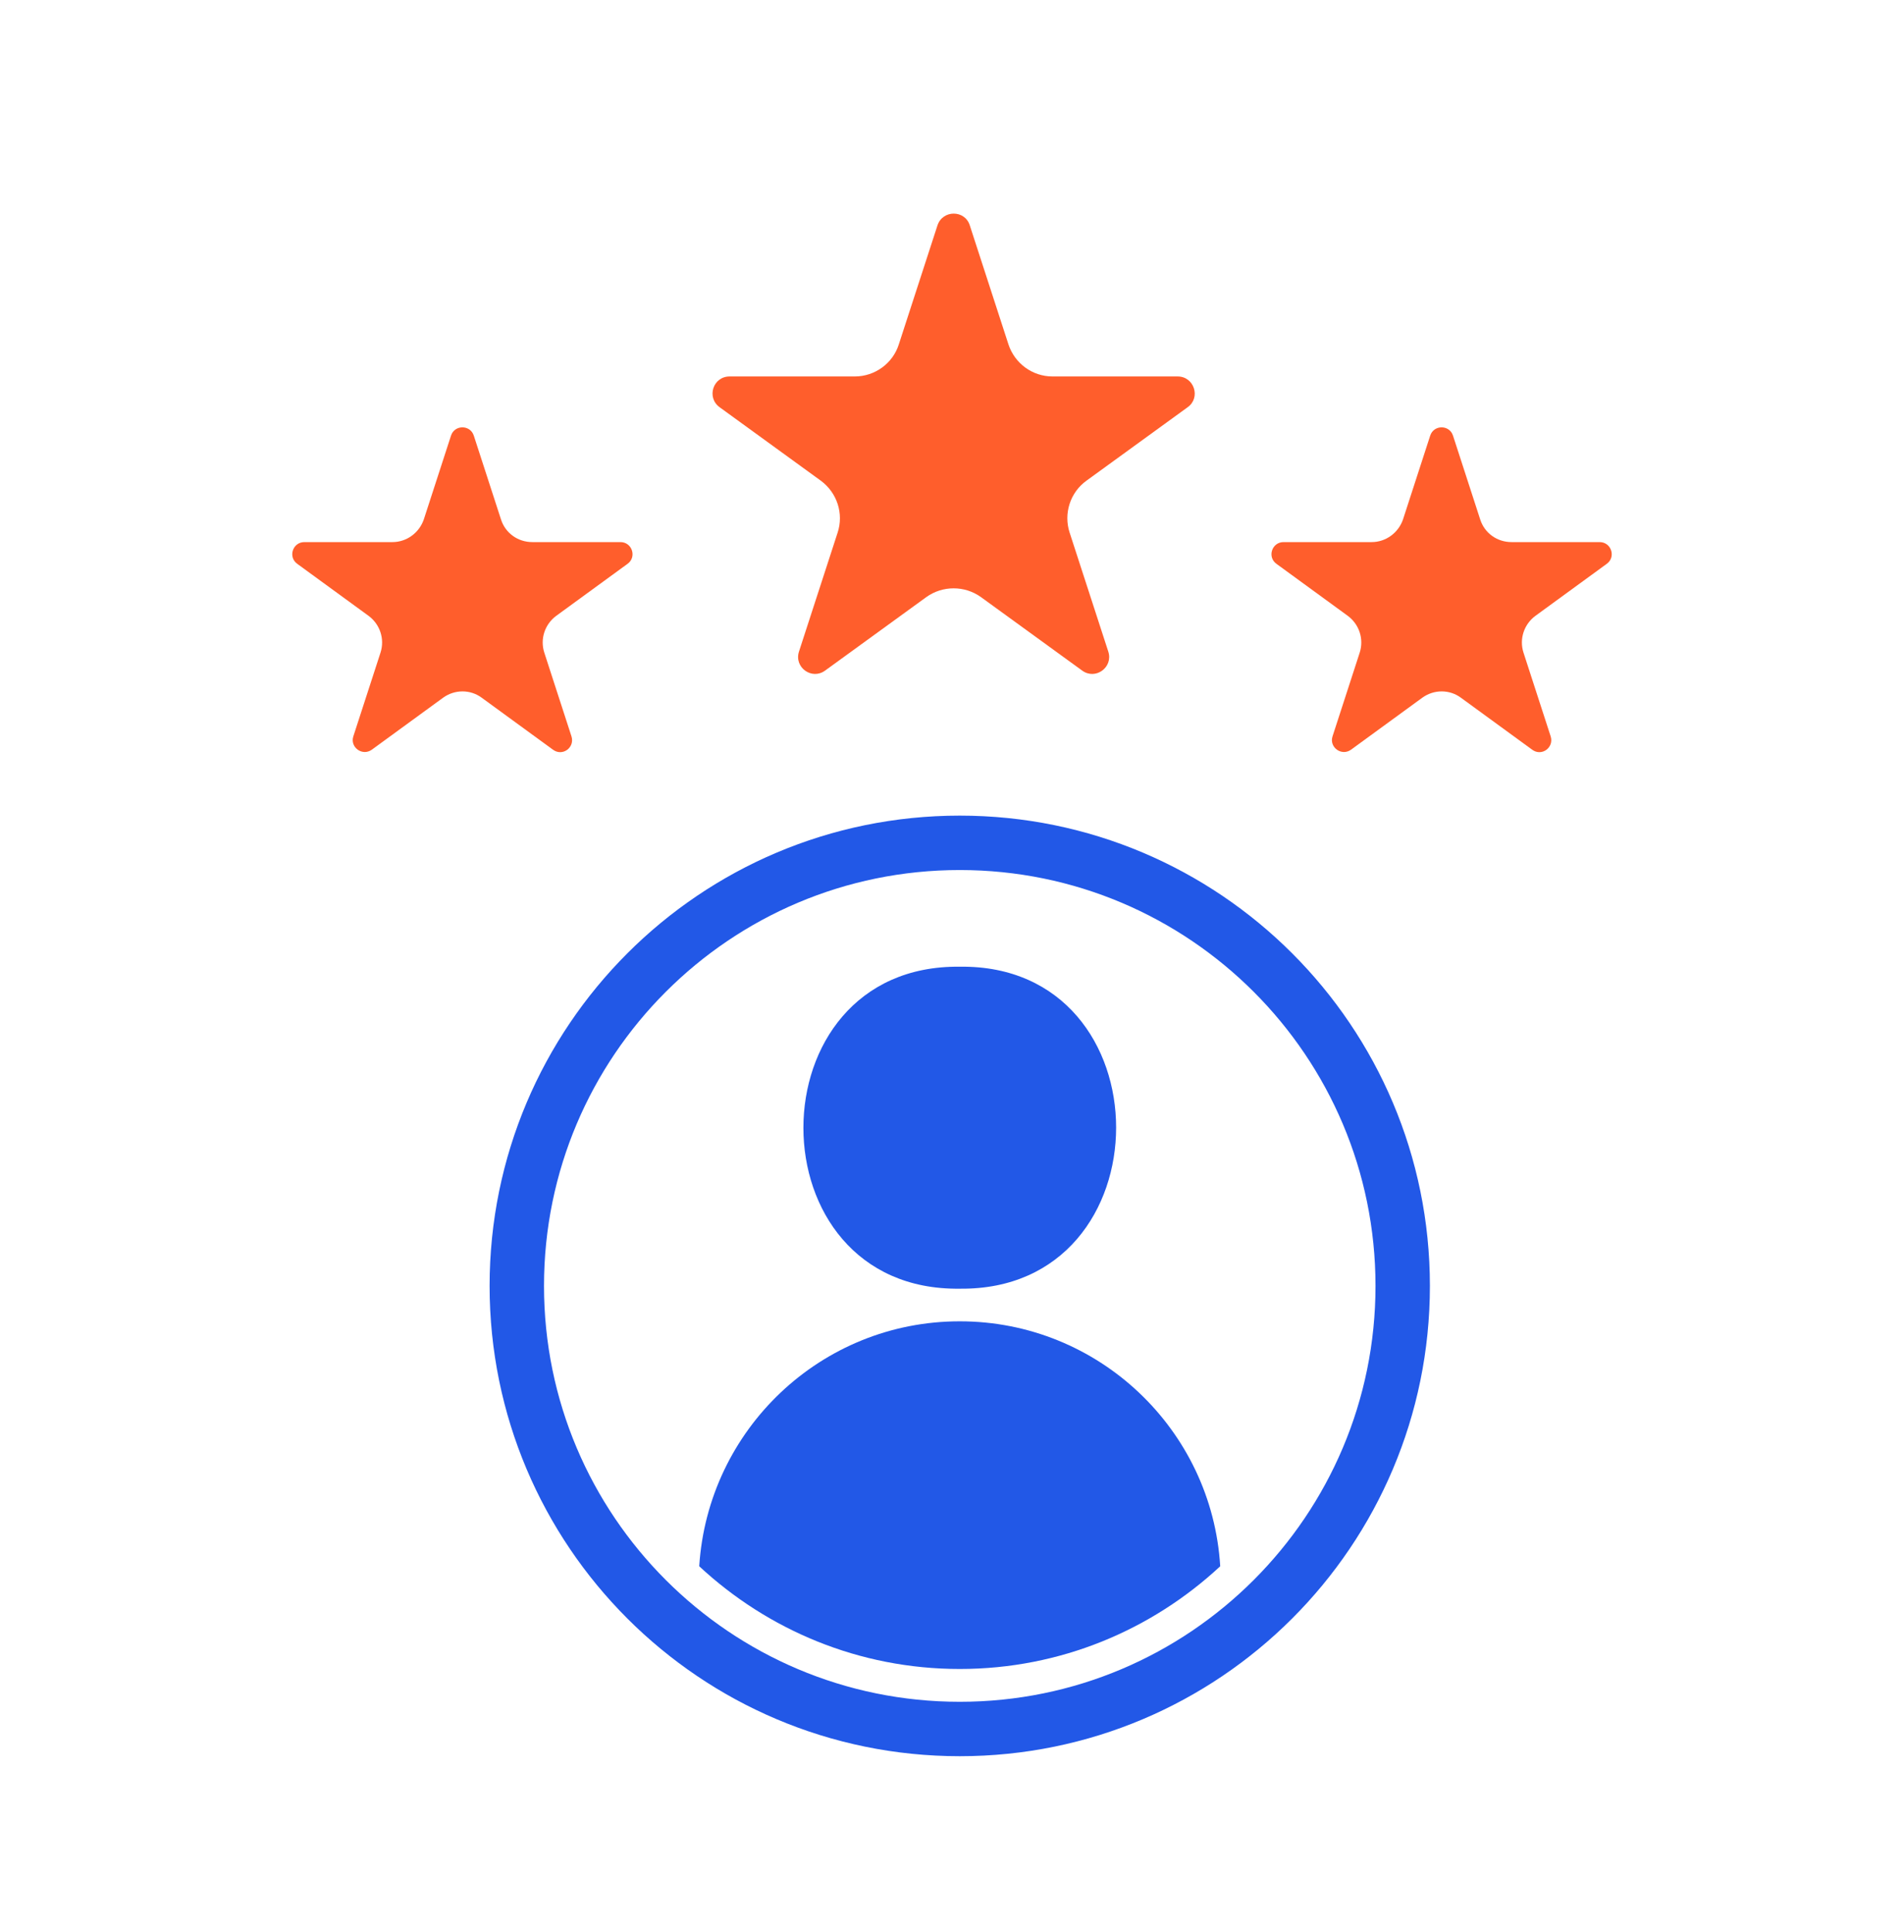
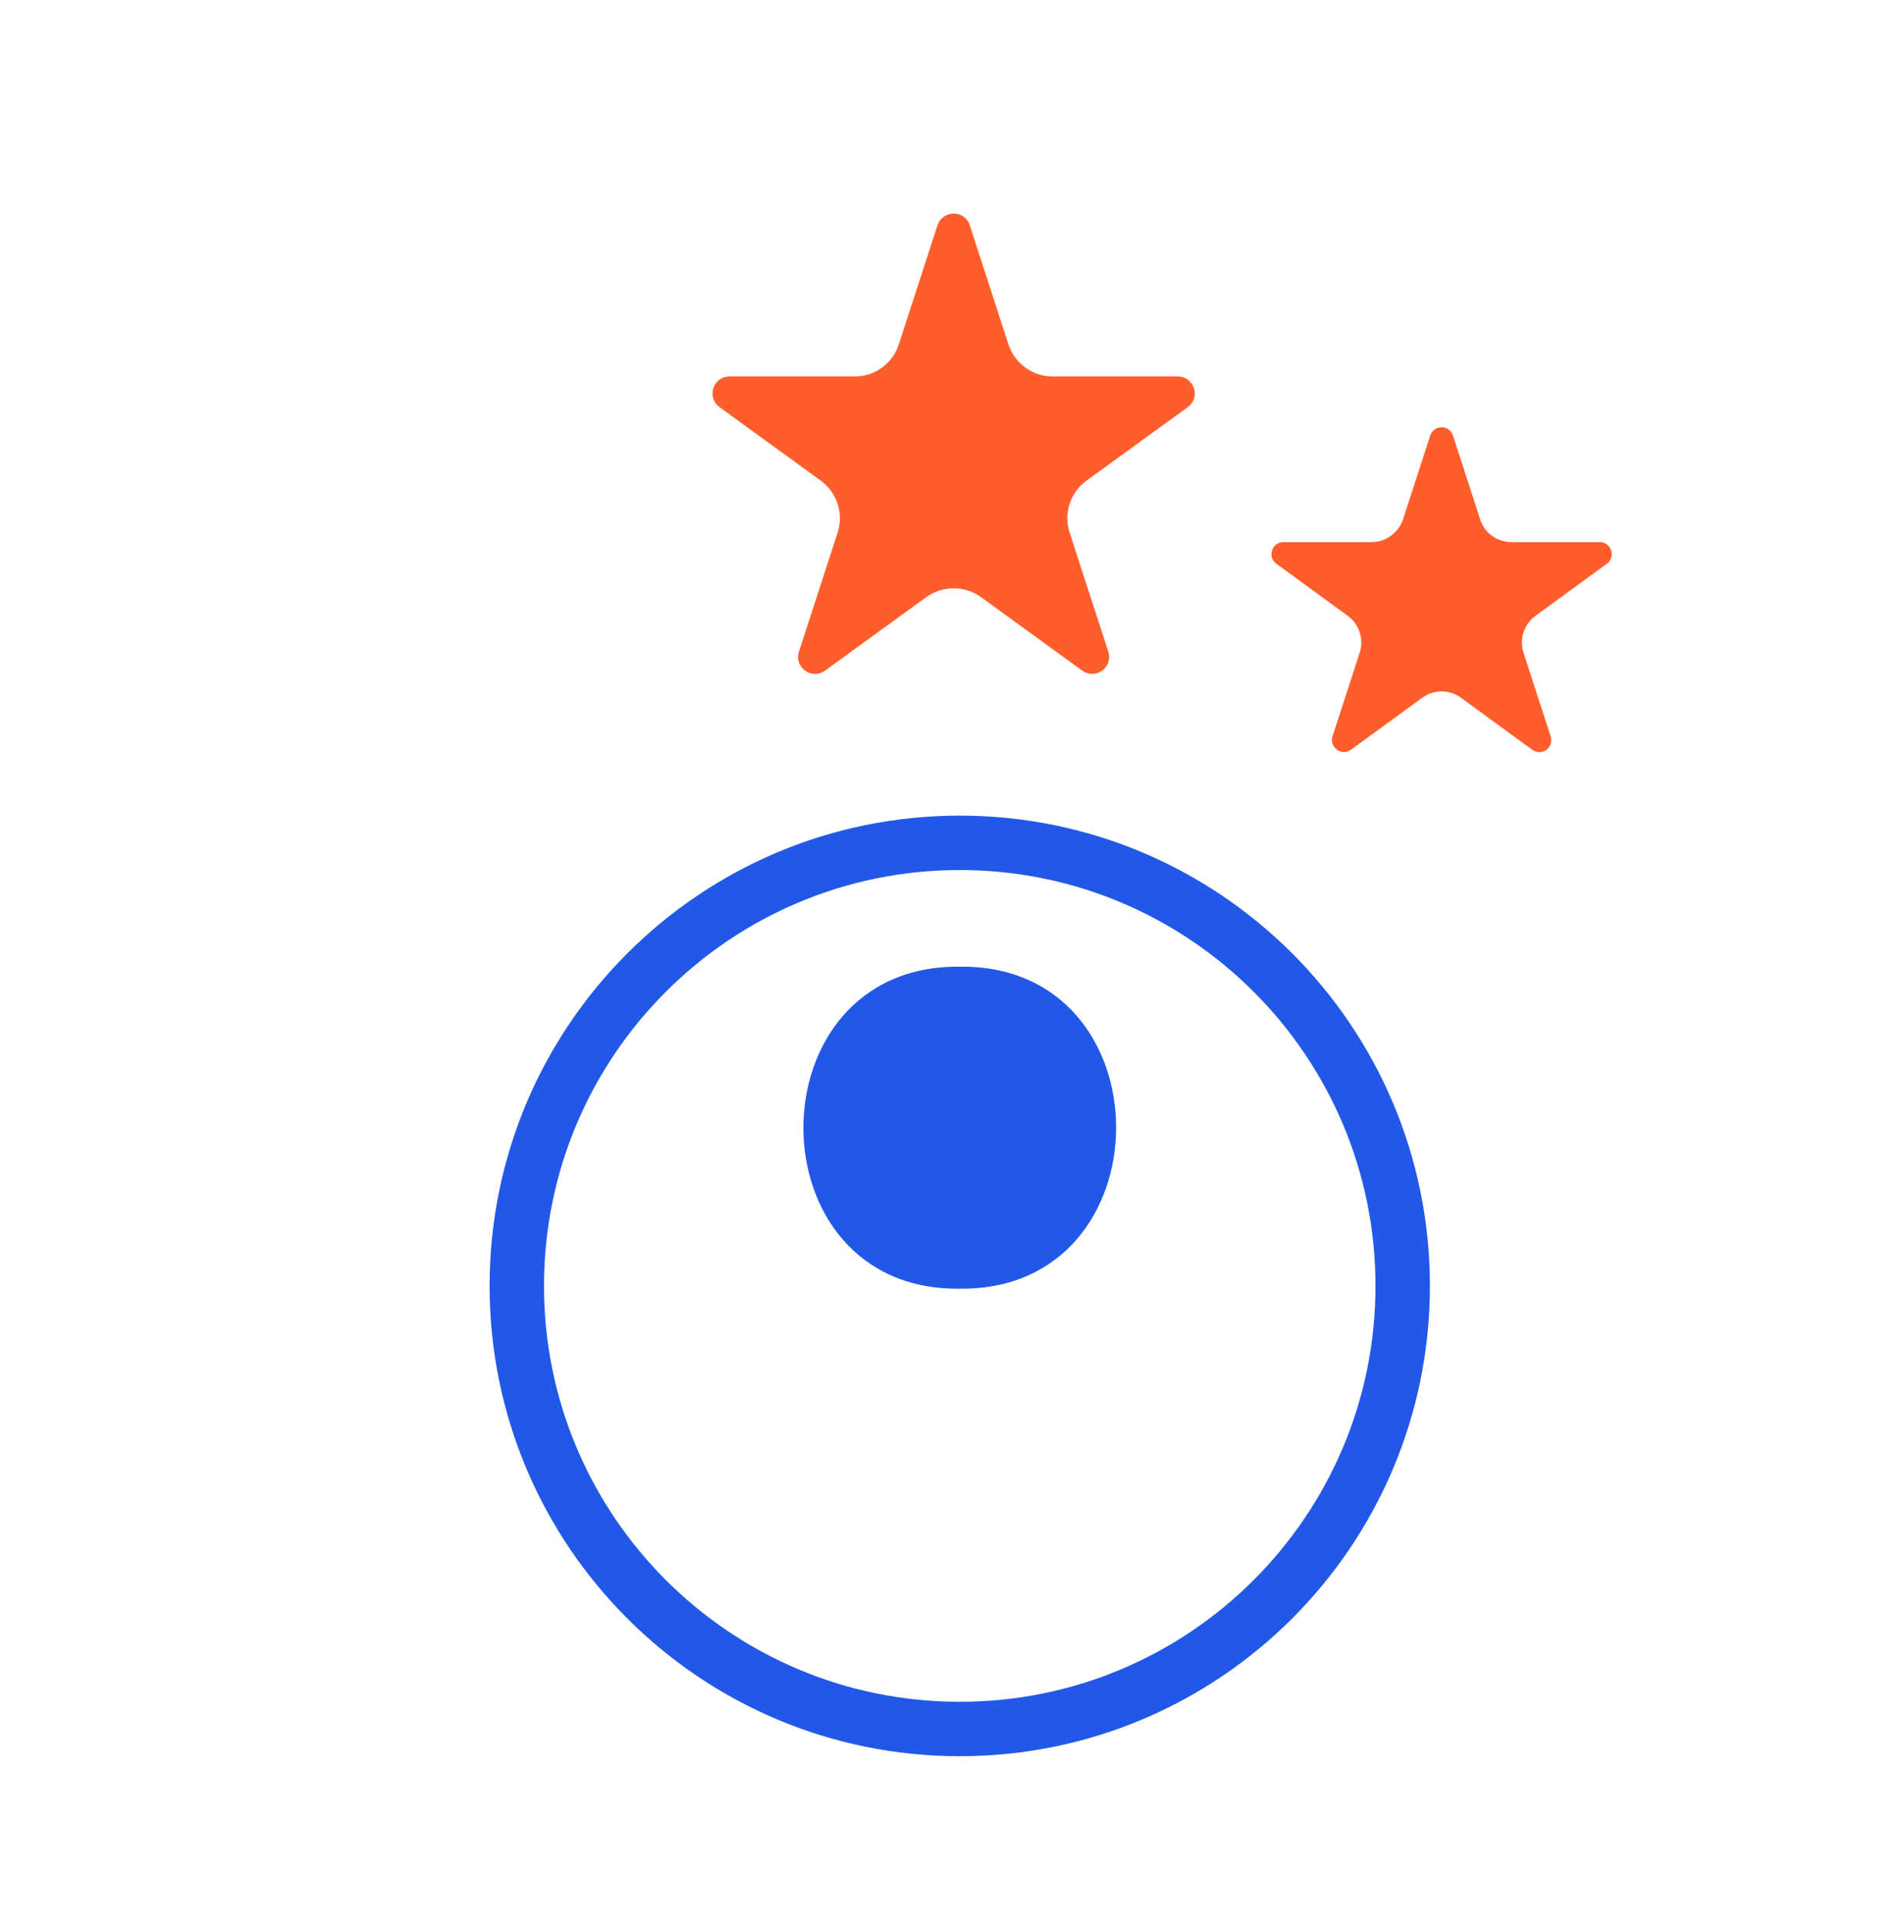
<svg xmlns="http://www.w3.org/2000/svg" width="70" height="71" viewBox="0 0 70 71" fill="none">
  <path d="M26.455 14.966L30.175 17.666C30.775 18.106 31.025 18.876 30.795 19.576L29.375 23.946C29.185 24.526 29.845 25.006 30.335 24.646L34.055 21.946C34.655 21.516 35.465 21.516 36.065 21.946L39.785 24.646C40.275 25.006 40.935 24.526 40.745 23.946L39.325 19.576C39.095 18.876 39.345 18.096 39.945 17.666L43.665 14.966C44.155 14.616 43.905 13.836 43.295 13.836H38.695C37.955 13.836 37.305 13.356 37.075 12.656L35.655 8.286C35.475 7.706 34.655 7.706 34.465 8.286L33.045 12.656C32.825 13.356 32.165 13.836 31.425 13.836H26.825C26.215 13.836 25.965 14.606 26.455 14.966Z" fill="#FF5E2C" />
-   <path d="M17.42 16.014L18.42 19.094C18.58 19.594 19.04 19.924 19.57 19.924H22.81C23.24 19.924 23.42 20.474 23.07 20.724L20.45 22.634C20.03 22.944 19.85 23.484 20.01 23.984L21.01 27.064C21.14 27.474 20.68 27.814 20.33 27.554L17.71 25.644C17.29 25.334 16.72 25.334 16.29 25.644L13.67 27.554C13.32 27.804 12.86 27.464 12.99 27.064L13.99 23.984C14.15 23.484 13.97 22.944 13.55 22.634L10.93 20.724C10.58 20.474 10.76 19.924 11.19 19.924H14.43C14.95 19.924 15.41 19.584 15.58 19.094L16.58 16.014C16.71 15.604 17.29 15.604 17.42 16.014Z" fill="#FF5E2C" />
  <path d="M53.42 16.014L54.42 19.094C54.58 19.594 55.04 19.924 55.57 19.924H58.81C59.24 19.924 59.42 20.474 59.07 20.724L56.45 22.634C56.03 22.944 55.85 23.484 56.01 23.984L57.01 27.064C57.14 27.474 56.68 27.814 56.33 27.554L53.71 25.644C53.29 25.334 52.72 25.334 52.29 25.644L49.67 27.554C49.32 27.804 48.86 27.464 48.99 27.064L49.99 23.984C50.15 23.484 49.97 22.944 49.55 22.634L46.93 20.724C46.58 20.474 46.76 19.924 47.19 19.924H50.43C50.95 19.924 51.41 19.584 51.58 19.094L52.58 16.014C52.71 15.604 53.29 15.604 53.42 16.014Z" fill="#FF5E2C" />
  <path d="M35.285 35.53C42.95 35.428 42.95 47.453 35.285 47.364C27.621 47.466 27.621 35.441 35.285 35.53Z" fill="#2258E7" />
  <path d="M35.285 63.547C44.279 63.547 51.57 56.256 51.57 47.262C51.57 38.268 44.279 30.977 35.285 30.977C26.291 30.977 19 38.268 19 47.262C19 56.256 26.291 63.547 35.285 63.547Z" stroke="#2258E7" stroke-width="2" stroke-miterlimit="10" />
-   <path d="M35.284 48.563C30.183 48.563 26.026 52.542 25.707 57.566C28.219 59.9 31.573 61.341 35.284 61.341C38.995 61.341 42.349 59.9 44.861 57.566C44.555 52.542 40.385 48.563 35.284 48.563Z" fill="#2258E7" />
</svg>